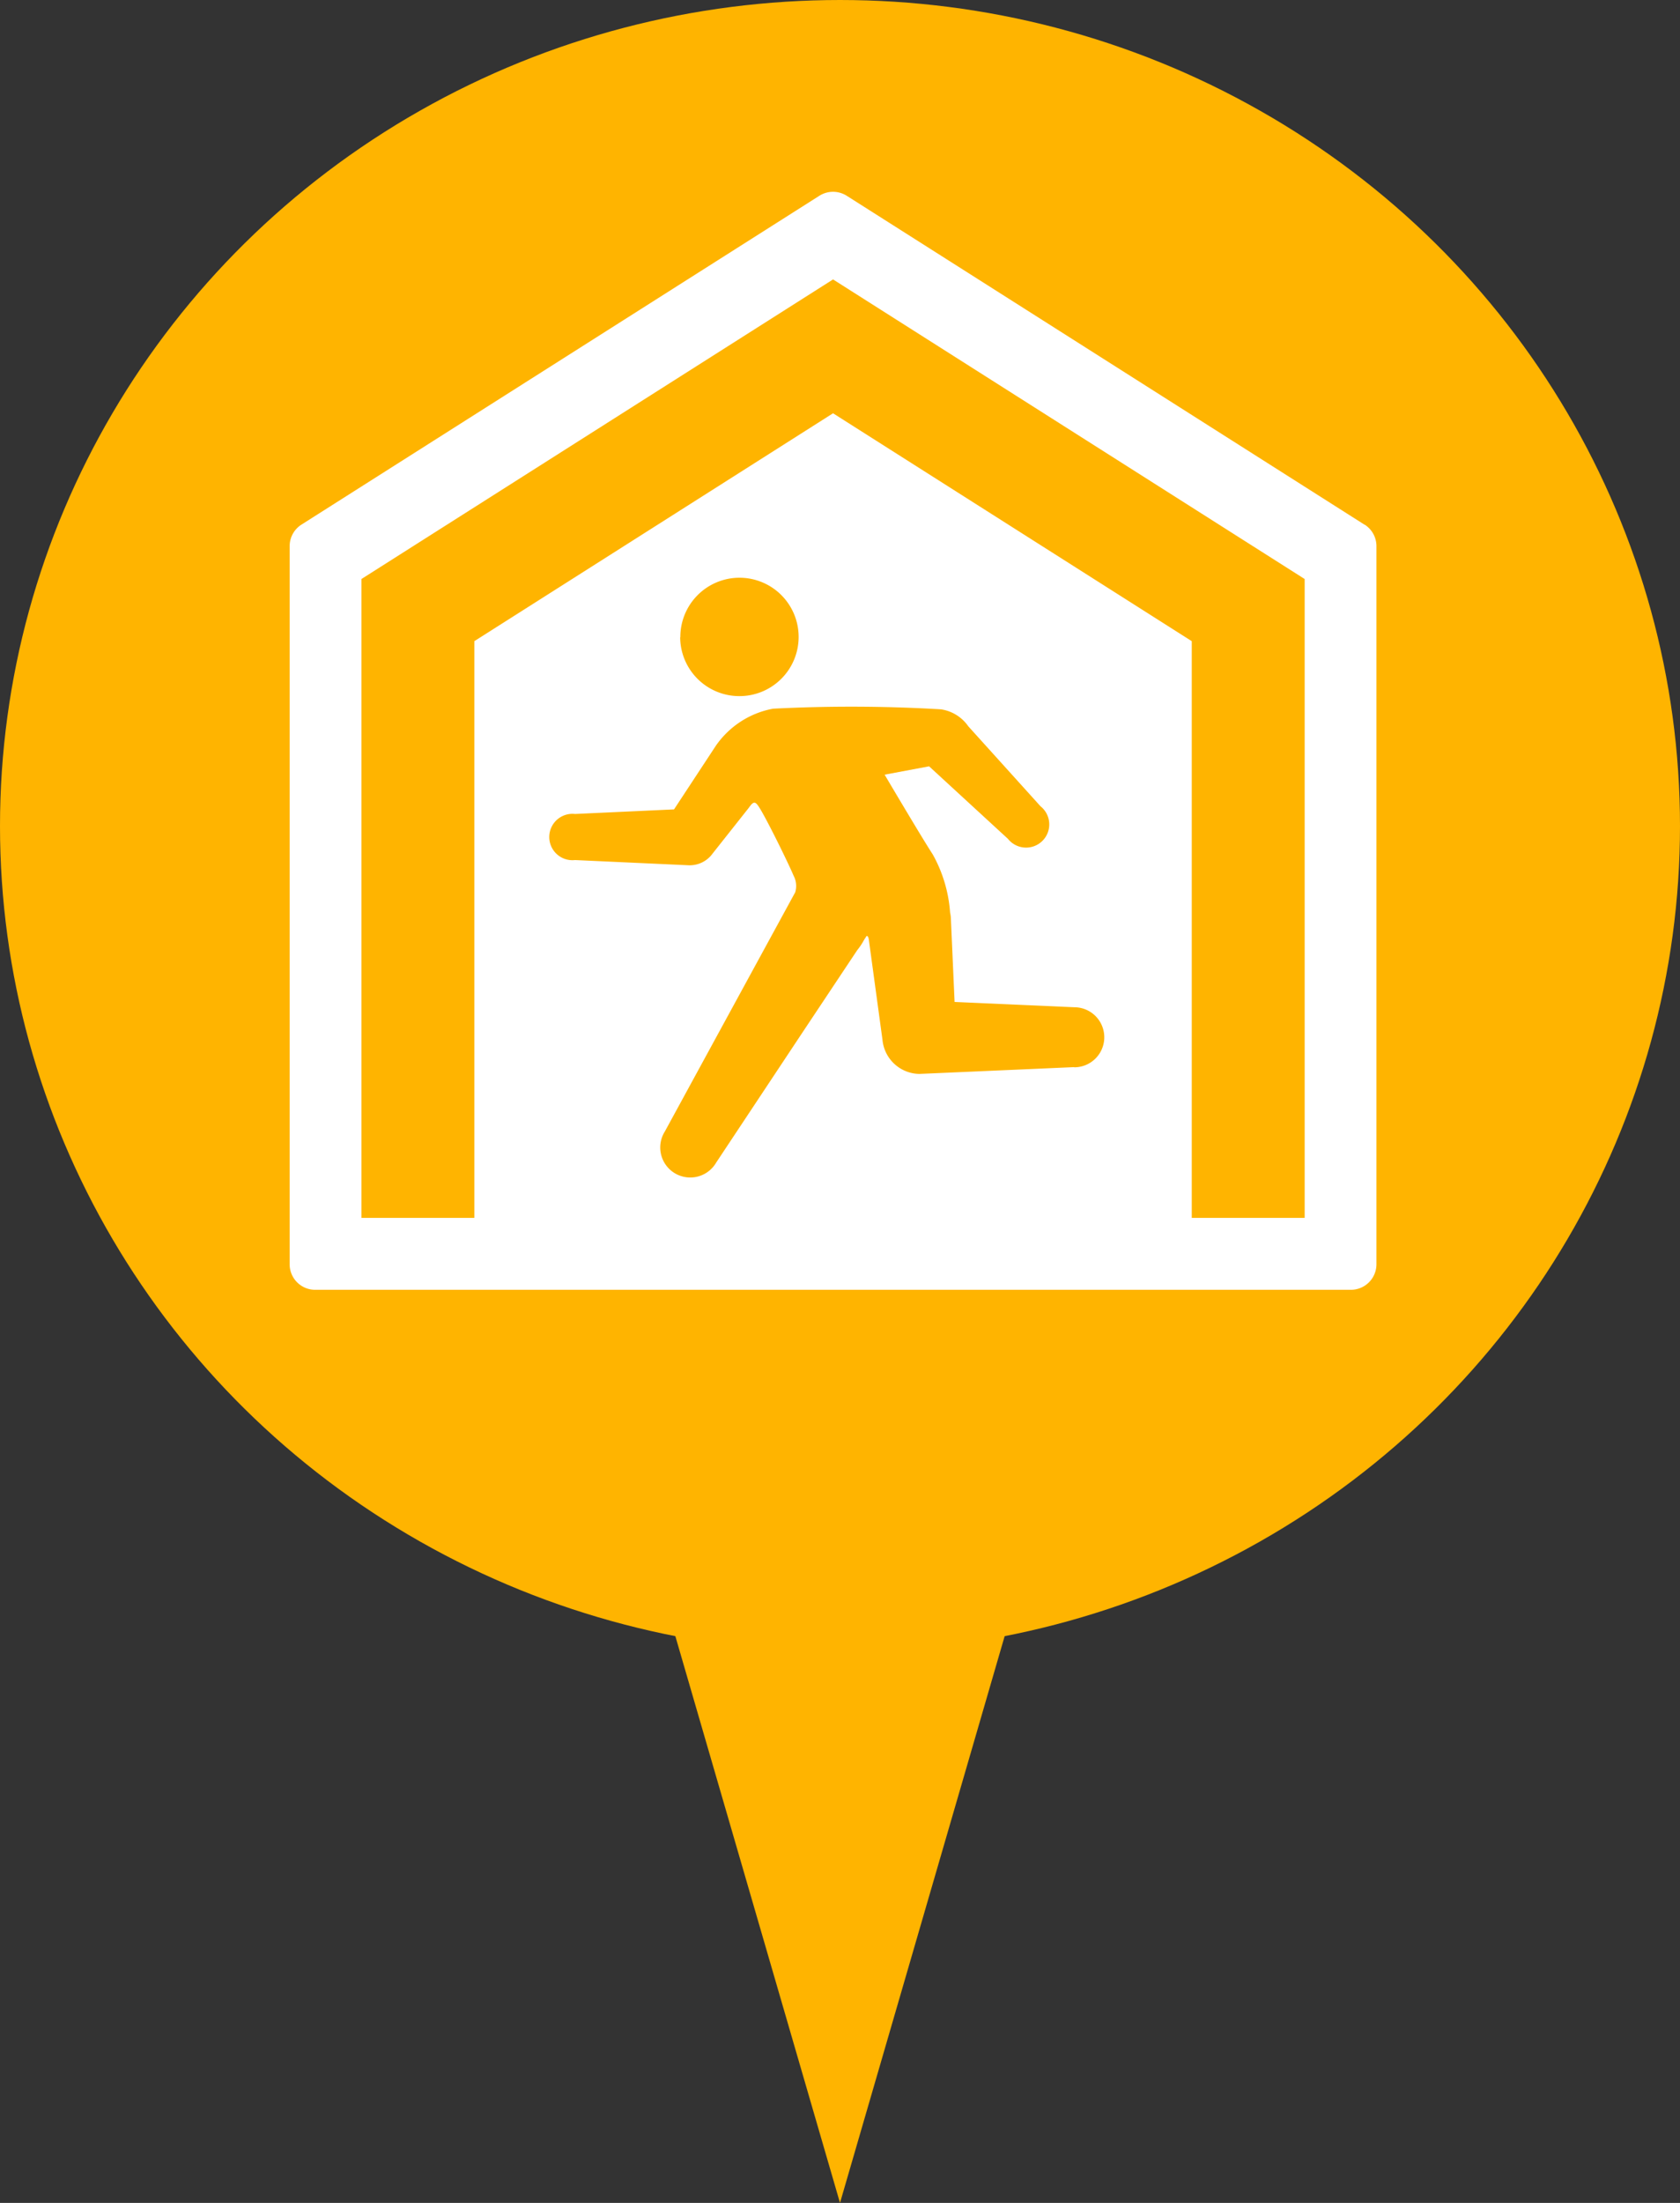
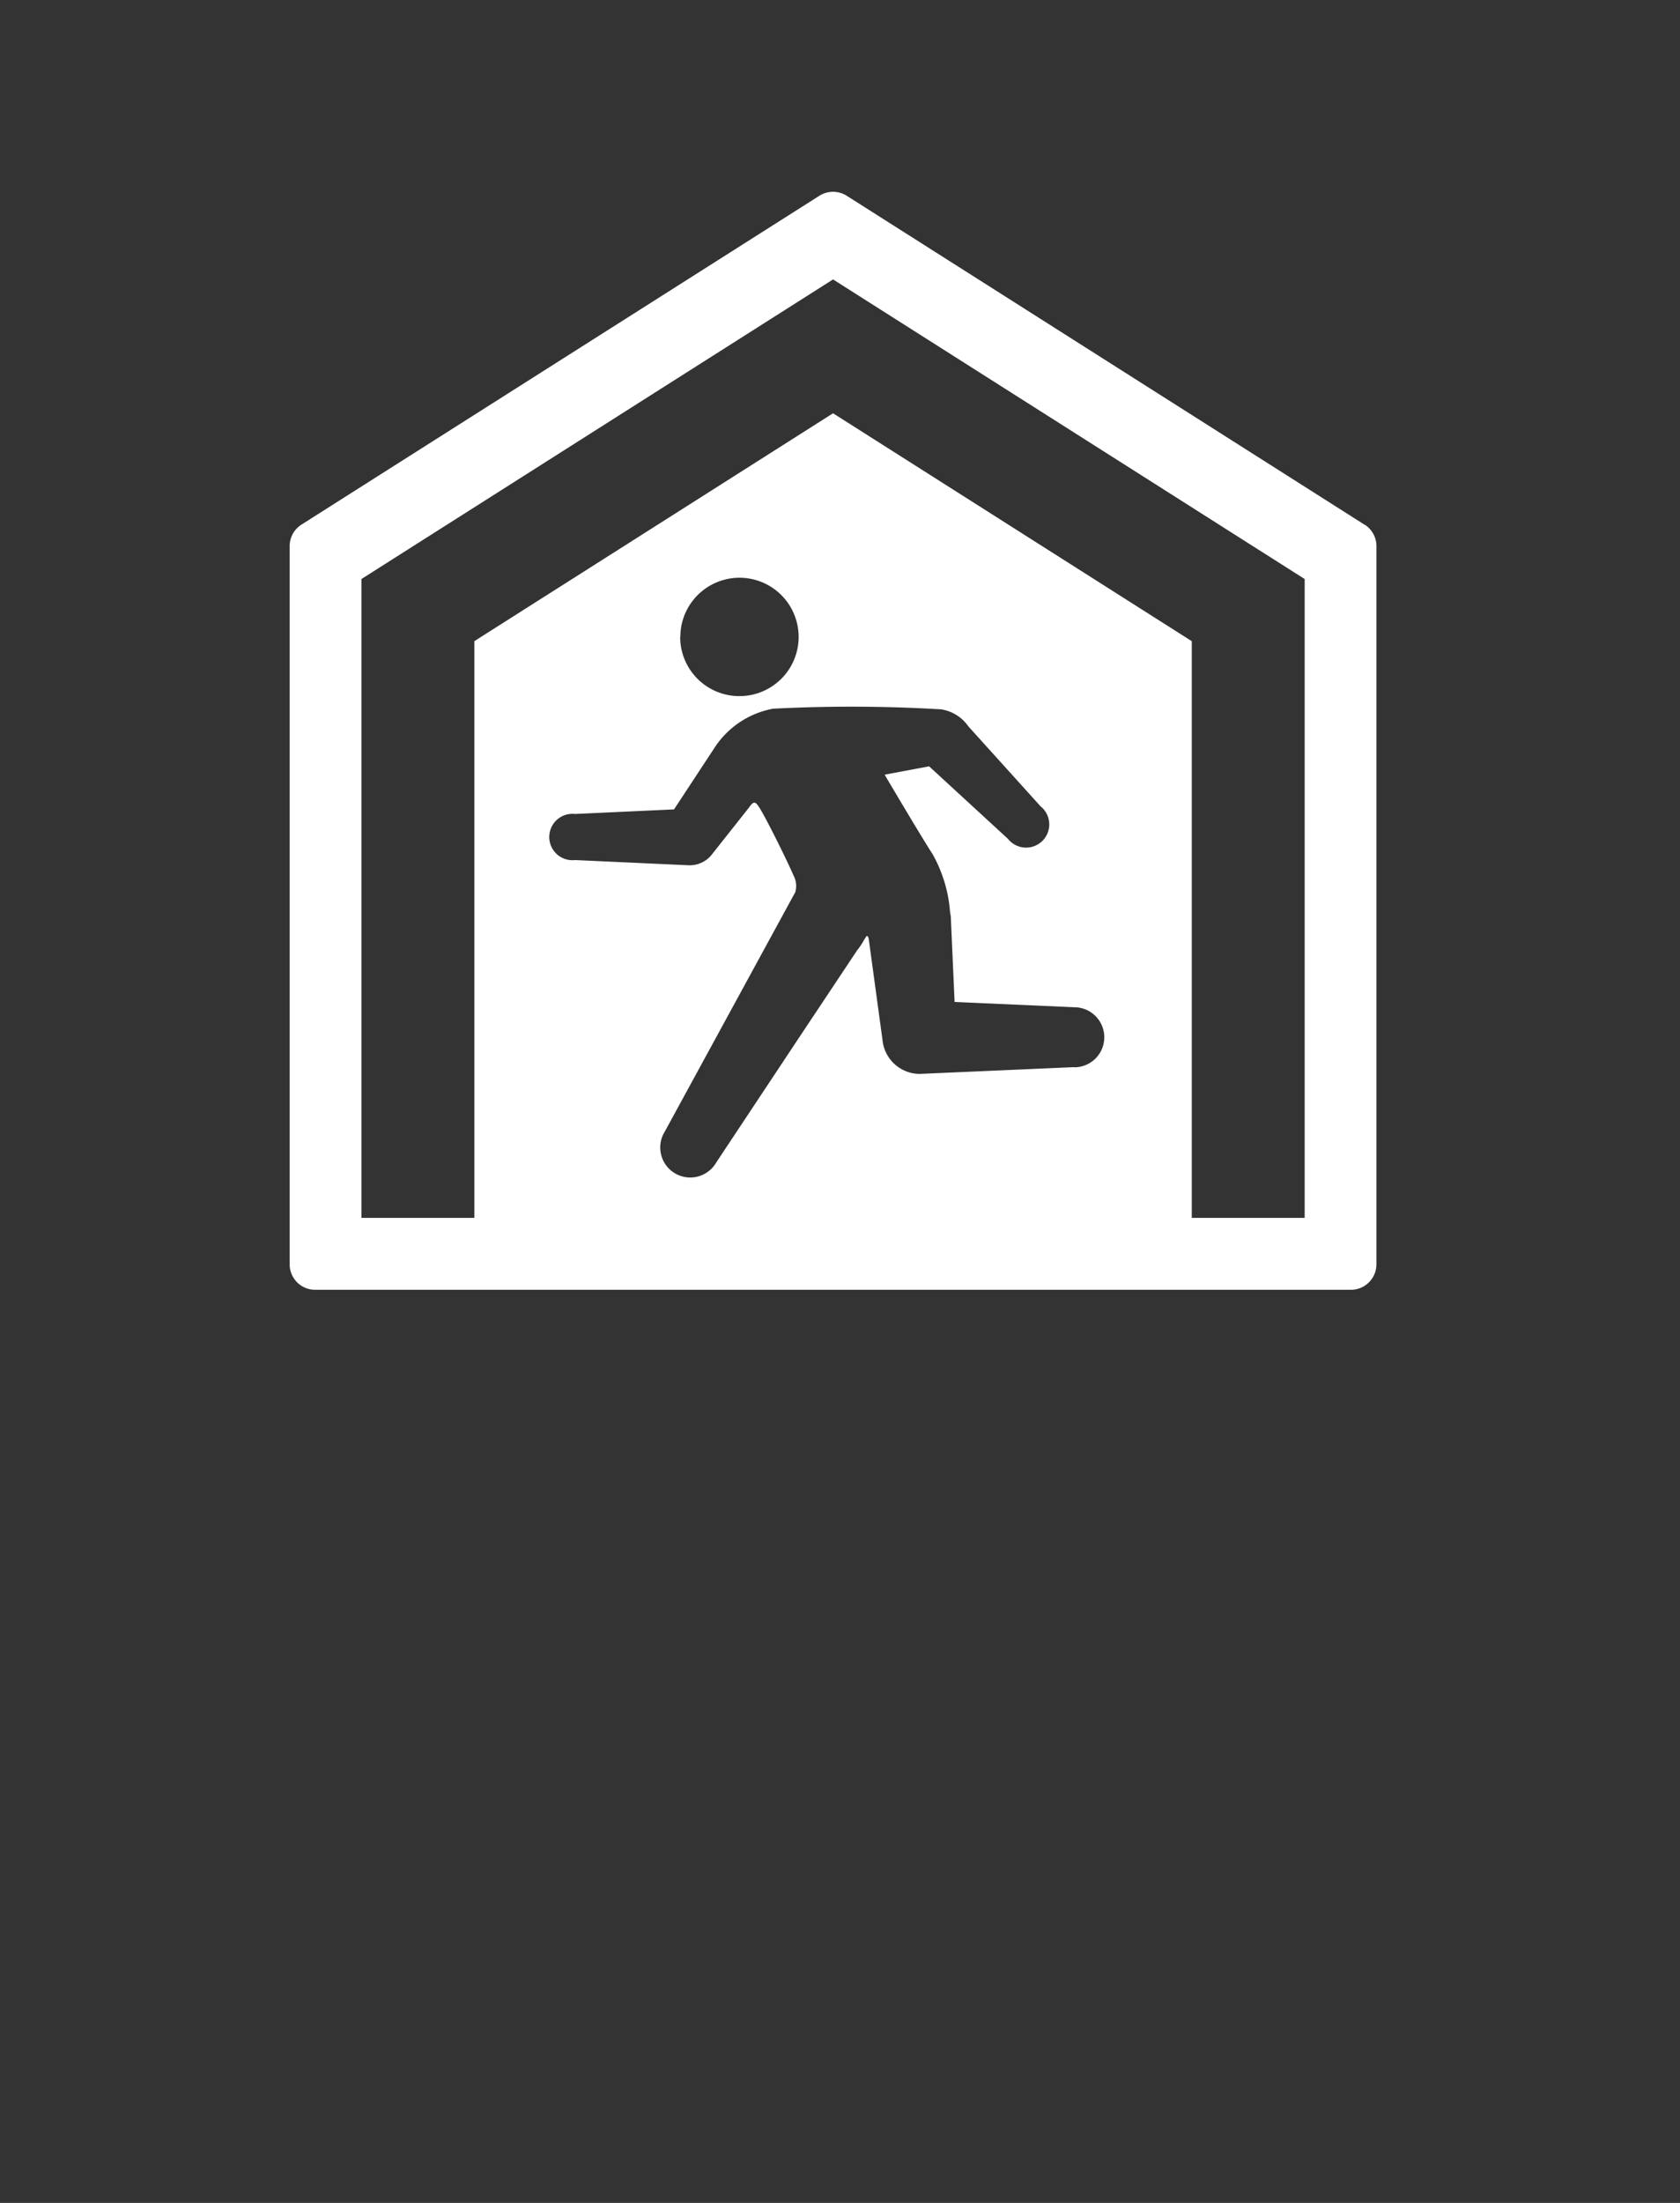
<svg xmlns="http://www.w3.org/2000/svg" width="29" height="38" viewBox="0 0 29 38">
  <rect x="0" y="0" width="29" height="38" fill="#333333" stroke="none" />
  <g id="グループ_842" data-name="グループ 842" transform="translate(-868 -510)">
-     <ellipse id="楕円形_11" data-name="楕円形 11" cx="14.5" cy="14.25" rx="14.5" ry="14.25" transform="translate(868 510)" fill="#ffb400" />
-     <path id="多角形_4" data-name="多角形 4" d="M3.222,0,6.444,11.083H0Z" transform="translate(885.722 548) rotate(180)" fill="#ffb400" />
    <path id="パス_80" data-name="パス 80" d="M18.556,5.744,9.616.069a.441.441,0,0,0-.472,0L.2,5.744a.44.44,0,0,0-.2.372V18.5a.44.44,0,0,0,.44.441H18.319a.441.441,0,0,0,.441-.441V6.116a.441.441,0,0,0-.2-.372M13.541,15.1l-2.671.117a.649.649,0,0,1-.637-.59L10,12.918h0c-.007-.067-.025-.086-.043-.078l-.007.012-.033.05a1.113,1.113,0,0,1-.12.181l-.958,1.439L7.363,16.746a.518.518,0,1,1-.887-.535l1.28-2.347.96-1.76.009-.014A.374.374,0,0,0,8.7,11.8c-.092-.219-.438-.922-.577-1.153-.073-.121-.1-.133-.156-.075l-.029.037-.011.016h0l-.628.793a.486.486,0,0,1-.4.2H6.891l-1.965-.09a.4.4,0,1,1,0-.795l1.709-.079.72-1.095a1.542,1.542,0,0,1,.989-.642,26.272,26.272,0,0,1,2.9.011.7.7,0,0,1,.471.293L12.961,10.6a.4.4,0,1,1-.562.562L11.038,9.911l-.768.144c.157.265.665,1.122.83,1.374a2.4,2.4,0,0,1,.3,1,.782.782,0,0,1,.013.086l.065,1.461,2.066.091a.518.518,0,1,1,0,1.036m-6.8-7.419A1.021,1.021,0,1,1,7.763,8.7,1.021,1.021,0,0,1,6.741,7.684M17.521,17.7H15.572V7.752L9.38,3.821,3.188,7.752V17.7H1.239V6.68L9.38,1.512,17.521,6.68Z" transform="translate(873 513.308)" fill="#fff" />
  </g>
</svg>